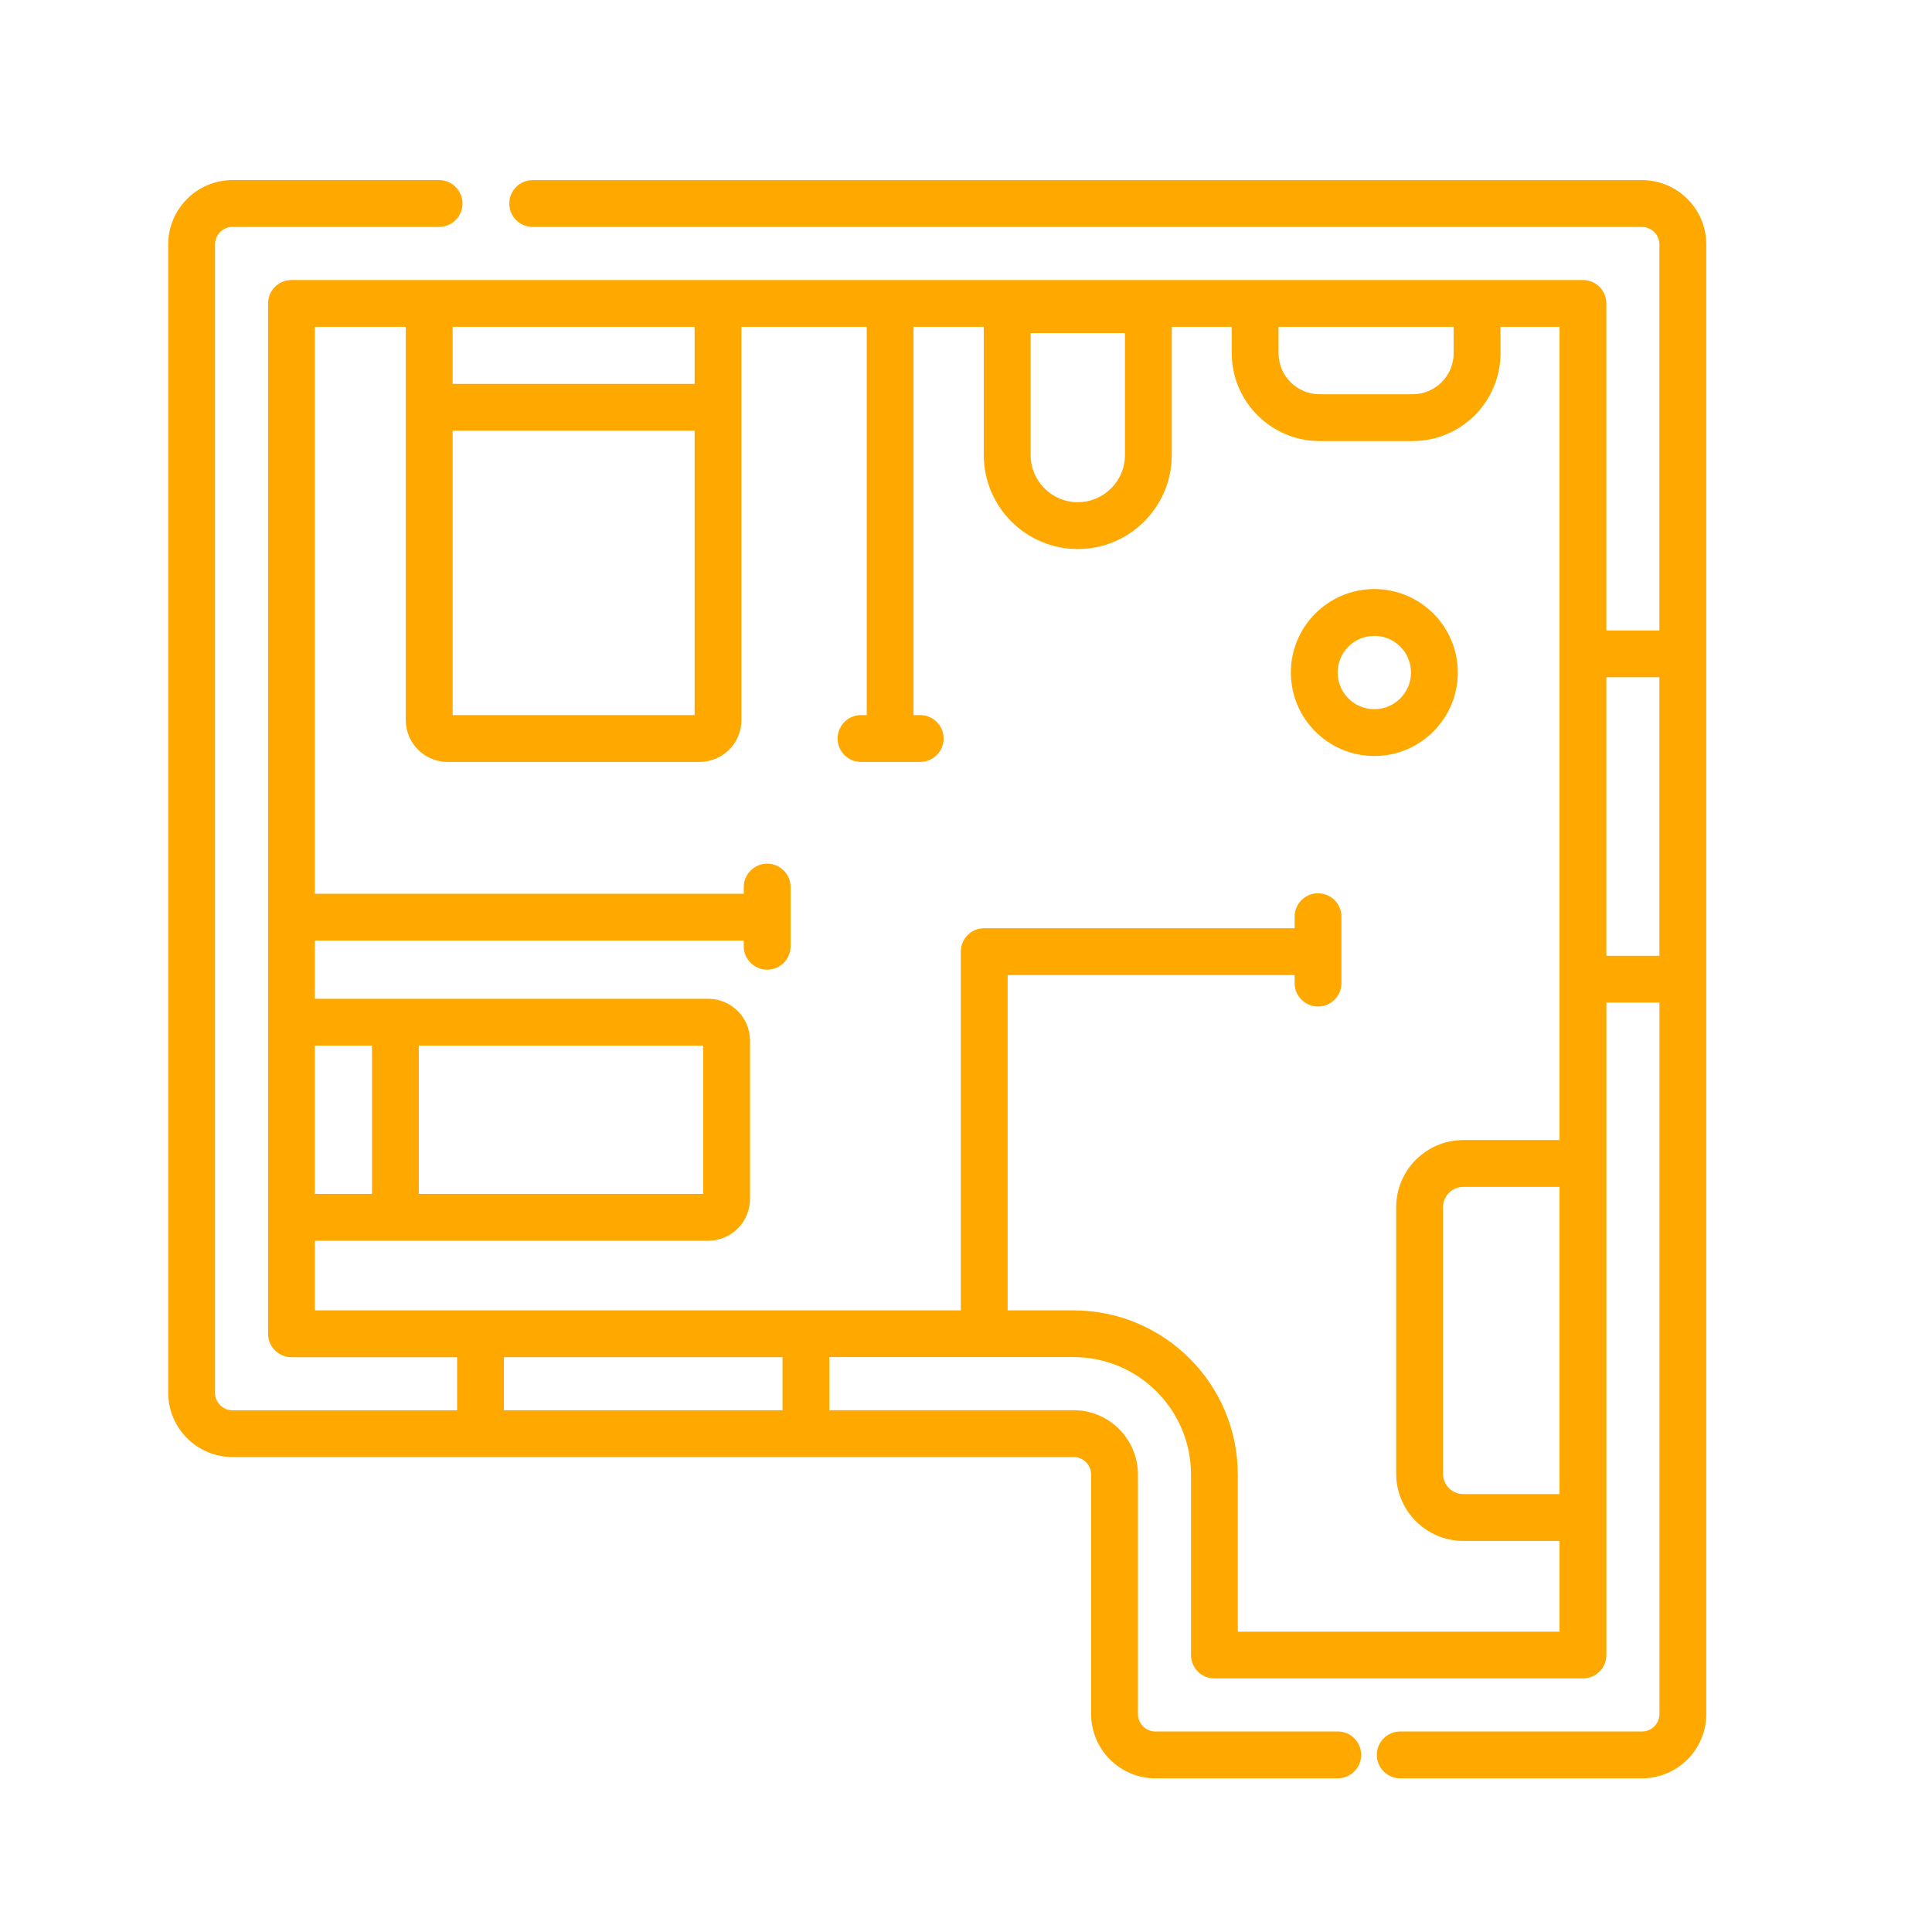
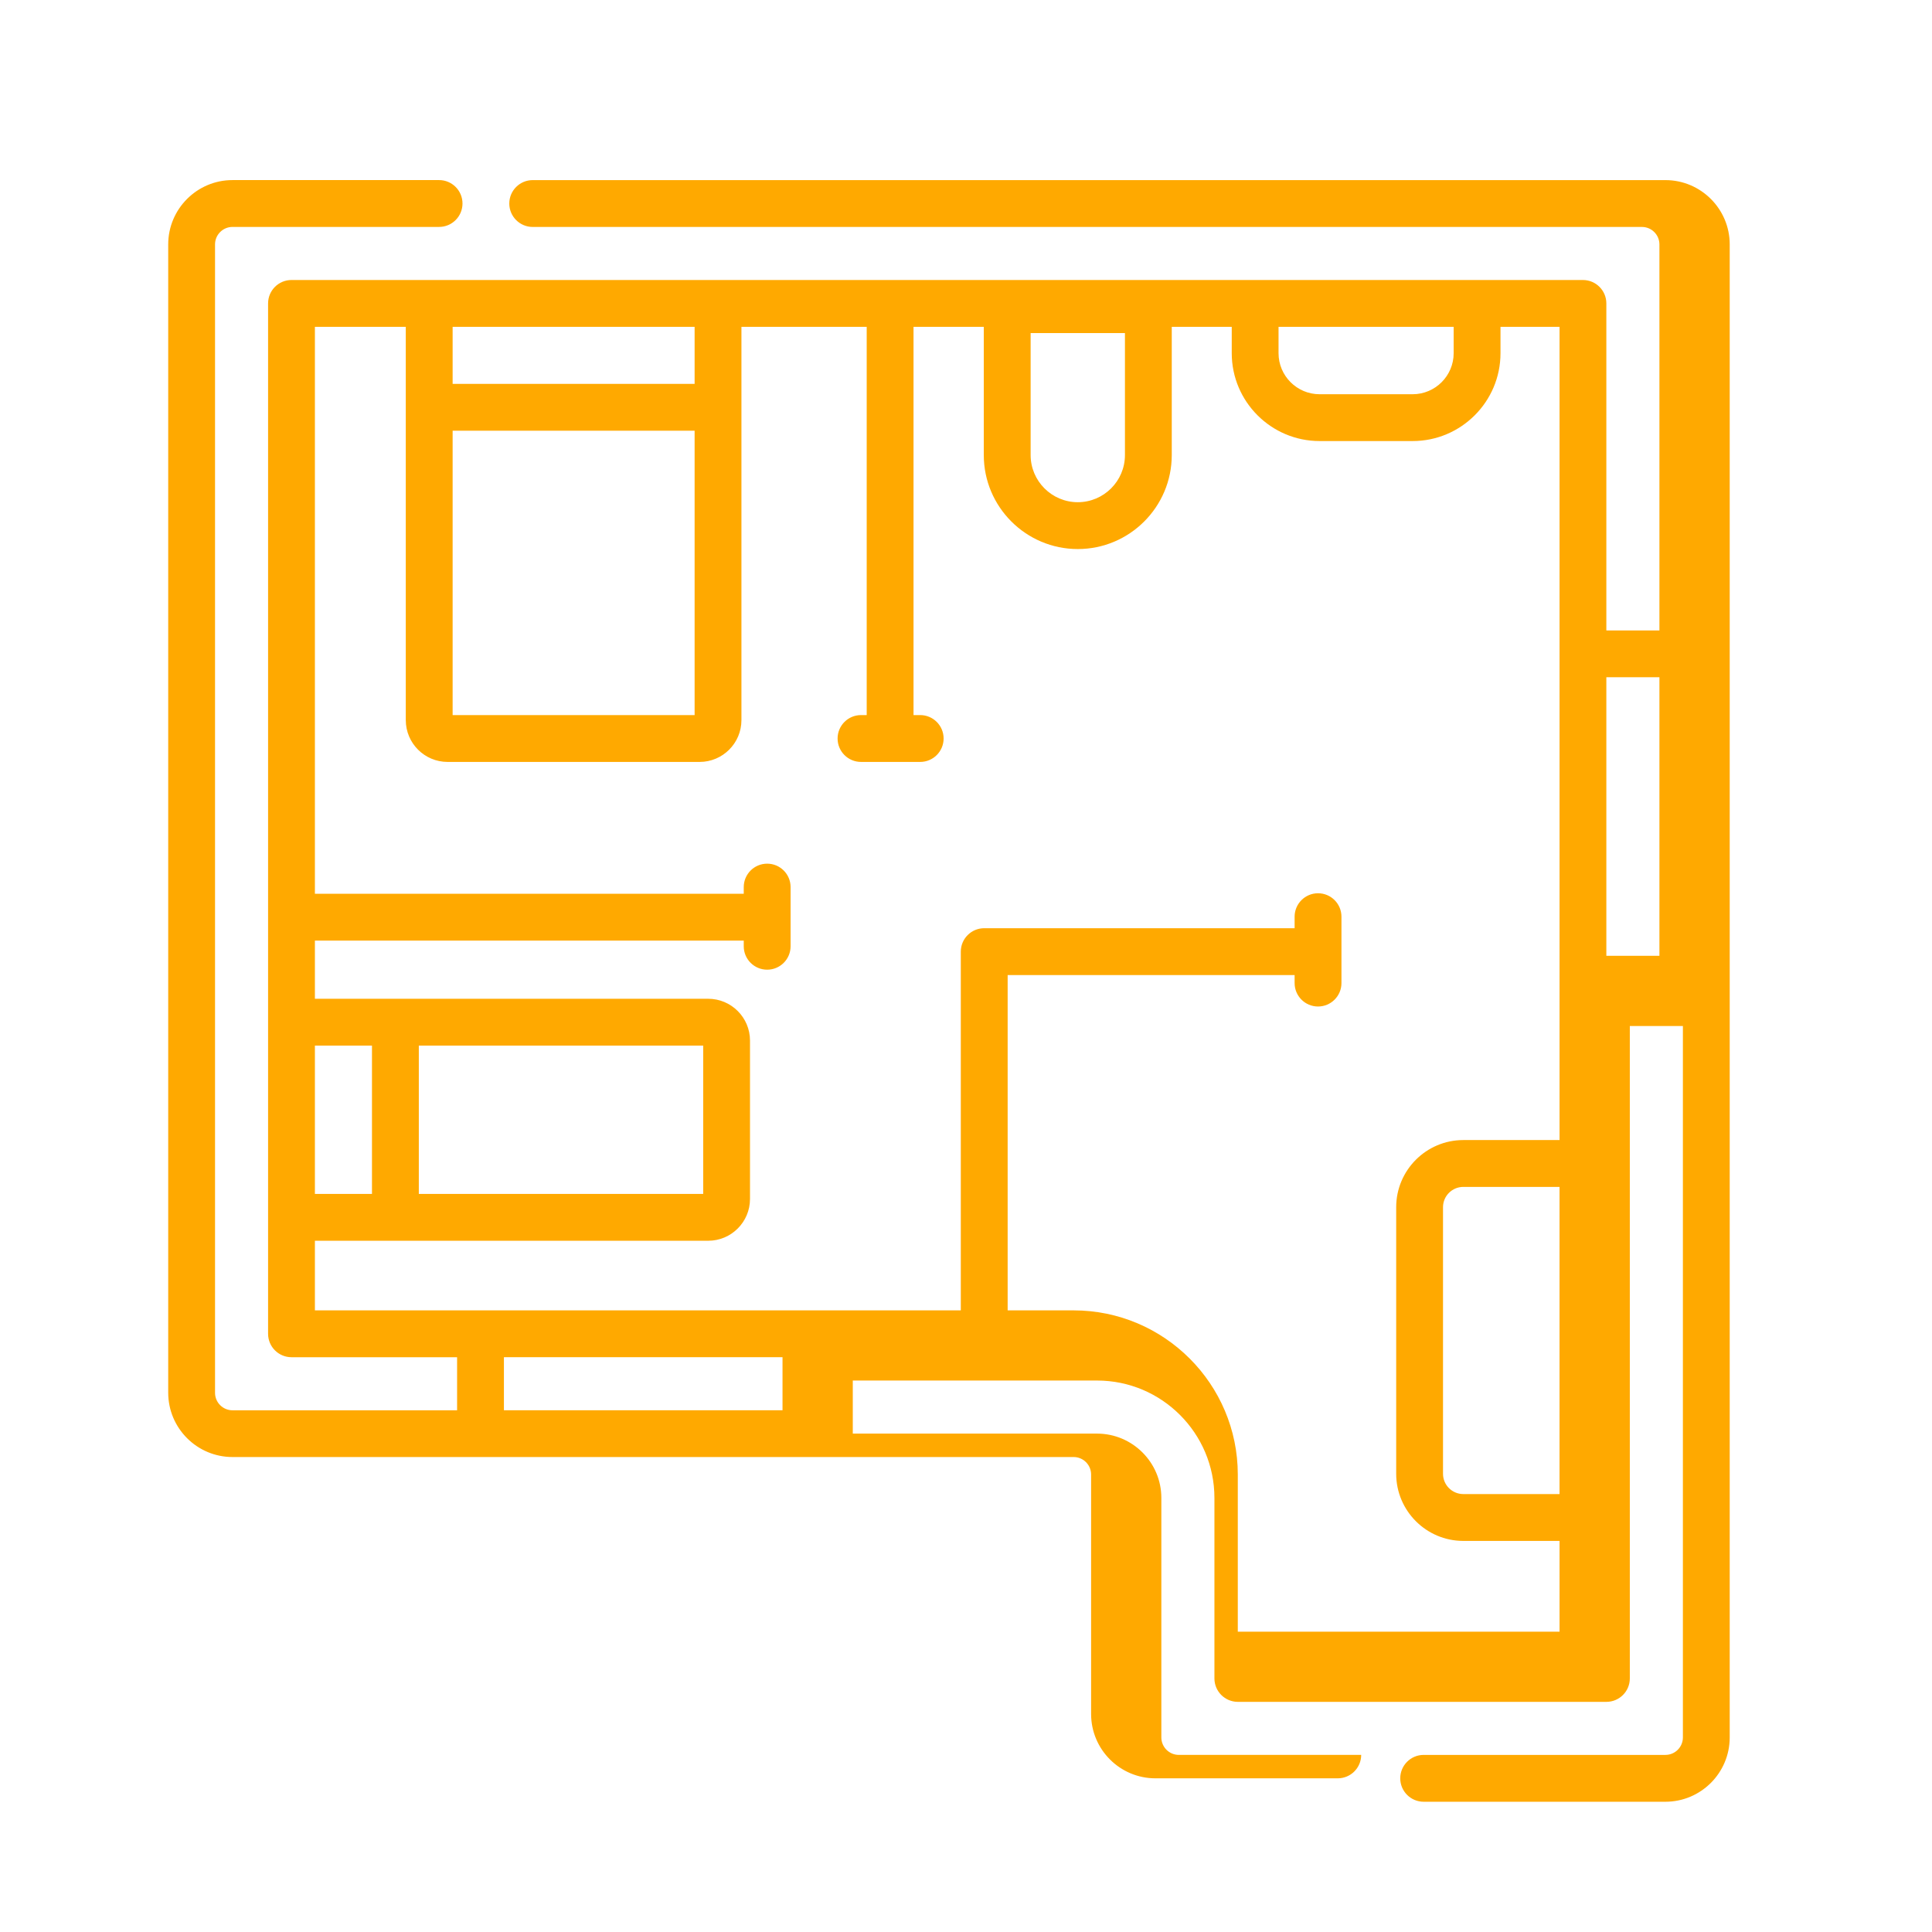
<svg xmlns="http://www.w3.org/2000/svg" id="Ebene_1" data-name="Ebene 1" width="74.402" height="74.402" version="1.1" viewBox="0 0 74.402 74.402">
  <defs>
    <style>
      .cls-1 {
        fill: #ffa900;
        stroke-width: 0px;
      }
    </style>
  </defs>
-   <path class="cls-1" d="M63.232,6.936H20.515c-.498,0-.902.404-.902.902s.404.902.902.902h42.717c.371,0,.673.302.673.673v14.865h-2.044v-12.593c0-.498-.404-.902-.902-.902H11.226c-.498,0-.902.404-.902.902v39.68c0,.498.404.902.902.902h6.377v2.044h-8.649c-.371,0-.673-.302-.673-.673V9.412c0-.371.302-.673.673-.673h7.955c.498,0,.902-.404.902-.902s-.404-.902-.902-.902h-7.955c-1.365,0-2.476,1.111-2.476,2.476v44.224c0,1.365,1.111,2.476,2.476,2.476h32.392c.371,0,.673.302.673.673v9.224c0,1.365,1.111,2.476,2.476,2.476h7.023c.498,0,.902-.404.902-.902s-.404-.902-.902-.902h-7.023c-.371,0-.673-.302-.673-.673v-9.224c0-1.365-1.111-2.476-2.476-2.476h-9.407v-2.044h9.407c2.492,0,4.52,2.028,4.52,4.52v6.952c0,.498.404.902.902.902h14.193c.498,0,.902-.404.902-.902v-25.125h2.044v27.397c0,.371-.302.673-.673.673h-9.31c-.498,0-.902.404-.902.902s.404.902.902.902h9.31c1.365,0,2.476-1.111,2.476-2.476V9.412c0-1.365-1.111-2.476-2.476-2.476h0ZM60.058,57.537h-3.706c-.431,0-.781-.35-.781-.781v-10.267c0-.431.351-.781.781-.781h3.706v11.83ZM55.981,12.586v1.016c0,.871-.709,1.58-1.58,1.58h-3.584c-.871,0-1.58-.709-1.58-1.58v-1.016h6.743ZM43.322,12.826v4.698c0,1.002-.815,1.816-1.816,1.816s-1.816-.815-1.816-1.816v-4.698h3.633ZM17.431,16.587h9.319v10.951h-9.319v-10.951ZM26.75,12.586v2.198h-9.319v-2.198h9.319ZM27.08,40.266v5.713h-10.951v-5.713h10.951ZM14.325,45.979h-2.198v-5.713h2.198v5.713ZM30.135,54.309h-10.729v-2.044h10.729v2.044ZM47.668,62.836v-6.05c0-3.487-2.837-6.323-6.323-6.323h-2.54v-12.913h11.051v.309c0,.498.404.902.902.902s.902-.404.902-.902v-2.557c0-.498-.404-.902-.902-.902s-.902.404-.902.902v.444h-11.953c-.498,0-.902.404-.902.902v13.815H12.127v-2.681h15.146c.888,0,1.61-.722,1.61-1.61v-6.099c0-.888-.722-1.61-1.61-1.61h-15.146v-2.241h16.515v.219c0,.498.404.902.902.902s.902-.404.902-.902v-2.279c0-.498-.404-.902-.902-.902s-.902.404-.902.902v.257H12.127V12.586h3.5v15.146c0,.888.722,1.61,1.61,1.61h9.706c.888,0,1.61-.722,1.61-1.61v-15.146h4.824v14.952h-.219c-.498,0-.902.404-.902.902s.404.902.902.902h2.279c.498,0,.902-.404.902-.902s-.404-.902-.902-.902h-.257v-14.952h2.706v4.938c0,1.996,1.624,3.62,3.62,3.62s3.619-1.624,3.619-3.62v-4.938h2.31v1.016c0,1.865,1.518,3.383,3.383,3.383h3.584c1.865,0,3.383-1.518,3.383-3.383v-1.016h2.274v31.318h-3.706c-1.425,0-2.585,1.159-2.585,2.585v10.267c0,1.425,1.159,2.585,2.585,2.585h3.706v3.496h-12.39ZM61.861,36.809v-10.729h2.044v10.729h-2.044Z" />
-   <path class="cls-1" d="M56.141,25.899c0-1.773-1.442-3.215-3.215-3.215s-3.215,1.442-3.215,3.215,1.442,3.215,3.215,3.215,3.215-1.442,3.215-3.215ZM52.926,27.311c-.779,0-1.412-.633-1.412-1.412s.633-1.412,1.412-1.412,1.412.633,1.412,1.412-.633,1.412-1.412,1.412Z" />
+   <path class="cls-1" d="M63.232,6.936H20.515c-.498,0-.902.404-.902.902s.404.902.902.902h42.717c.371,0,.673.302.673.673v14.865h-2.044v-12.593c0-.498-.404-.902-.902-.902H11.226c-.498,0-.902.404-.902.902v39.68c0,.498.404.902.902.902h6.377v2.044h-8.649c-.371,0-.673-.302-.673-.673V9.412c0-.371.302-.673.673-.673h7.955c.498,0,.902-.404.902-.902s-.404-.902-.902-.902h-7.955c-1.365,0-2.476,1.111-2.476,2.476v44.224c0,1.365,1.111,2.476,2.476,2.476h32.392c.371,0,.673.302.673.673v9.224c0,1.365,1.111,2.476,2.476,2.476h7.023c.498,0,.902-.404.902-.902h-7.023c-.371,0-.673-.302-.673-.673v-9.224c0-1.365-1.111-2.476-2.476-2.476h-9.407v-2.044h9.407c2.492,0,4.52,2.028,4.52,4.52v6.952c0,.498.404.902.902.902h14.193c.498,0,.902-.404.902-.902v-25.125h2.044v27.397c0,.371-.302.673-.673.673h-9.31c-.498,0-.902.404-.902.902s.404.902.902.902h9.31c1.365,0,2.476-1.111,2.476-2.476V9.412c0-1.365-1.111-2.476-2.476-2.476h0ZM60.058,57.537h-3.706c-.431,0-.781-.35-.781-.781v-10.267c0-.431.351-.781.781-.781h3.706v11.83ZM55.981,12.586v1.016c0,.871-.709,1.58-1.58,1.58h-3.584c-.871,0-1.58-.709-1.58-1.58v-1.016h6.743ZM43.322,12.826v4.698c0,1.002-.815,1.816-1.816,1.816s-1.816-.815-1.816-1.816v-4.698h3.633ZM17.431,16.587h9.319v10.951h-9.319v-10.951ZM26.75,12.586v2.198h-9.319v-2.198h9.319ZM27.08,40.266v5.713h-10.951v-5.713h10.951ZM14.325,45.979h-2.198v-5.713h2.198v5.713ZM30.135,54.309h-10.729v-2.044h10.729v2.044ZM47.668,62.836v-6.05c0-3.487-2.837-6.323-6.323-6.323h-2.54v-12.913h11.051v.309c0,.498.404.902.902.902s.902-.404.902-.902v-2.557c0-.498-.404-.902-.902-.902s-.902.404-.902.902v.444h-11.953c-.498,0-.902.404-.902.902v13.815H12.127v-2.681h15.146c.888,0,1.61-.722,1.61-1.61v-6.099c0-.888-.722-1.61-1.61-1.61h-15.146v-2.241h16.515v.219c0,.498.404.902.902.902s.902-.404.902-.902v-2.279c0-.498-.404-.902-.902-.902s-.902.404-.902.902v.257H12.127V12.586h3.5v15.146c0,.888.722,1.61,1.61,1.61h9.706c.888,0,1.61-.722,1.61-1.61v-15.146h4.824v14.952h-.219c-.498,0-.902.404-.902.902s.404.902.902.902h2.279c.498,0,.902-.404.902-.902s-.404-.902-.902-.902h-.257v-14.952h2.706v4.938c0,1.996,1.624,3.62,3.62,3.62s3.619-1.624,3.619-3.62v-4.938h2.31v1.016c0,1.865,1.518,3.383,3.383,3.383h3.584c1.865,0,3.383-1.518,3.383-3.383v-1.016h2.274v31.318h-3.706c-1.425,0-2.585,1.159-2.585,2.585v10.267c0,1.425,1.159,2.585,2.585,2.585h3.706v3.496h-12.39ZM61.861,36.809v-10.729h2.044v10.729h-2.044Z" />
</svg>